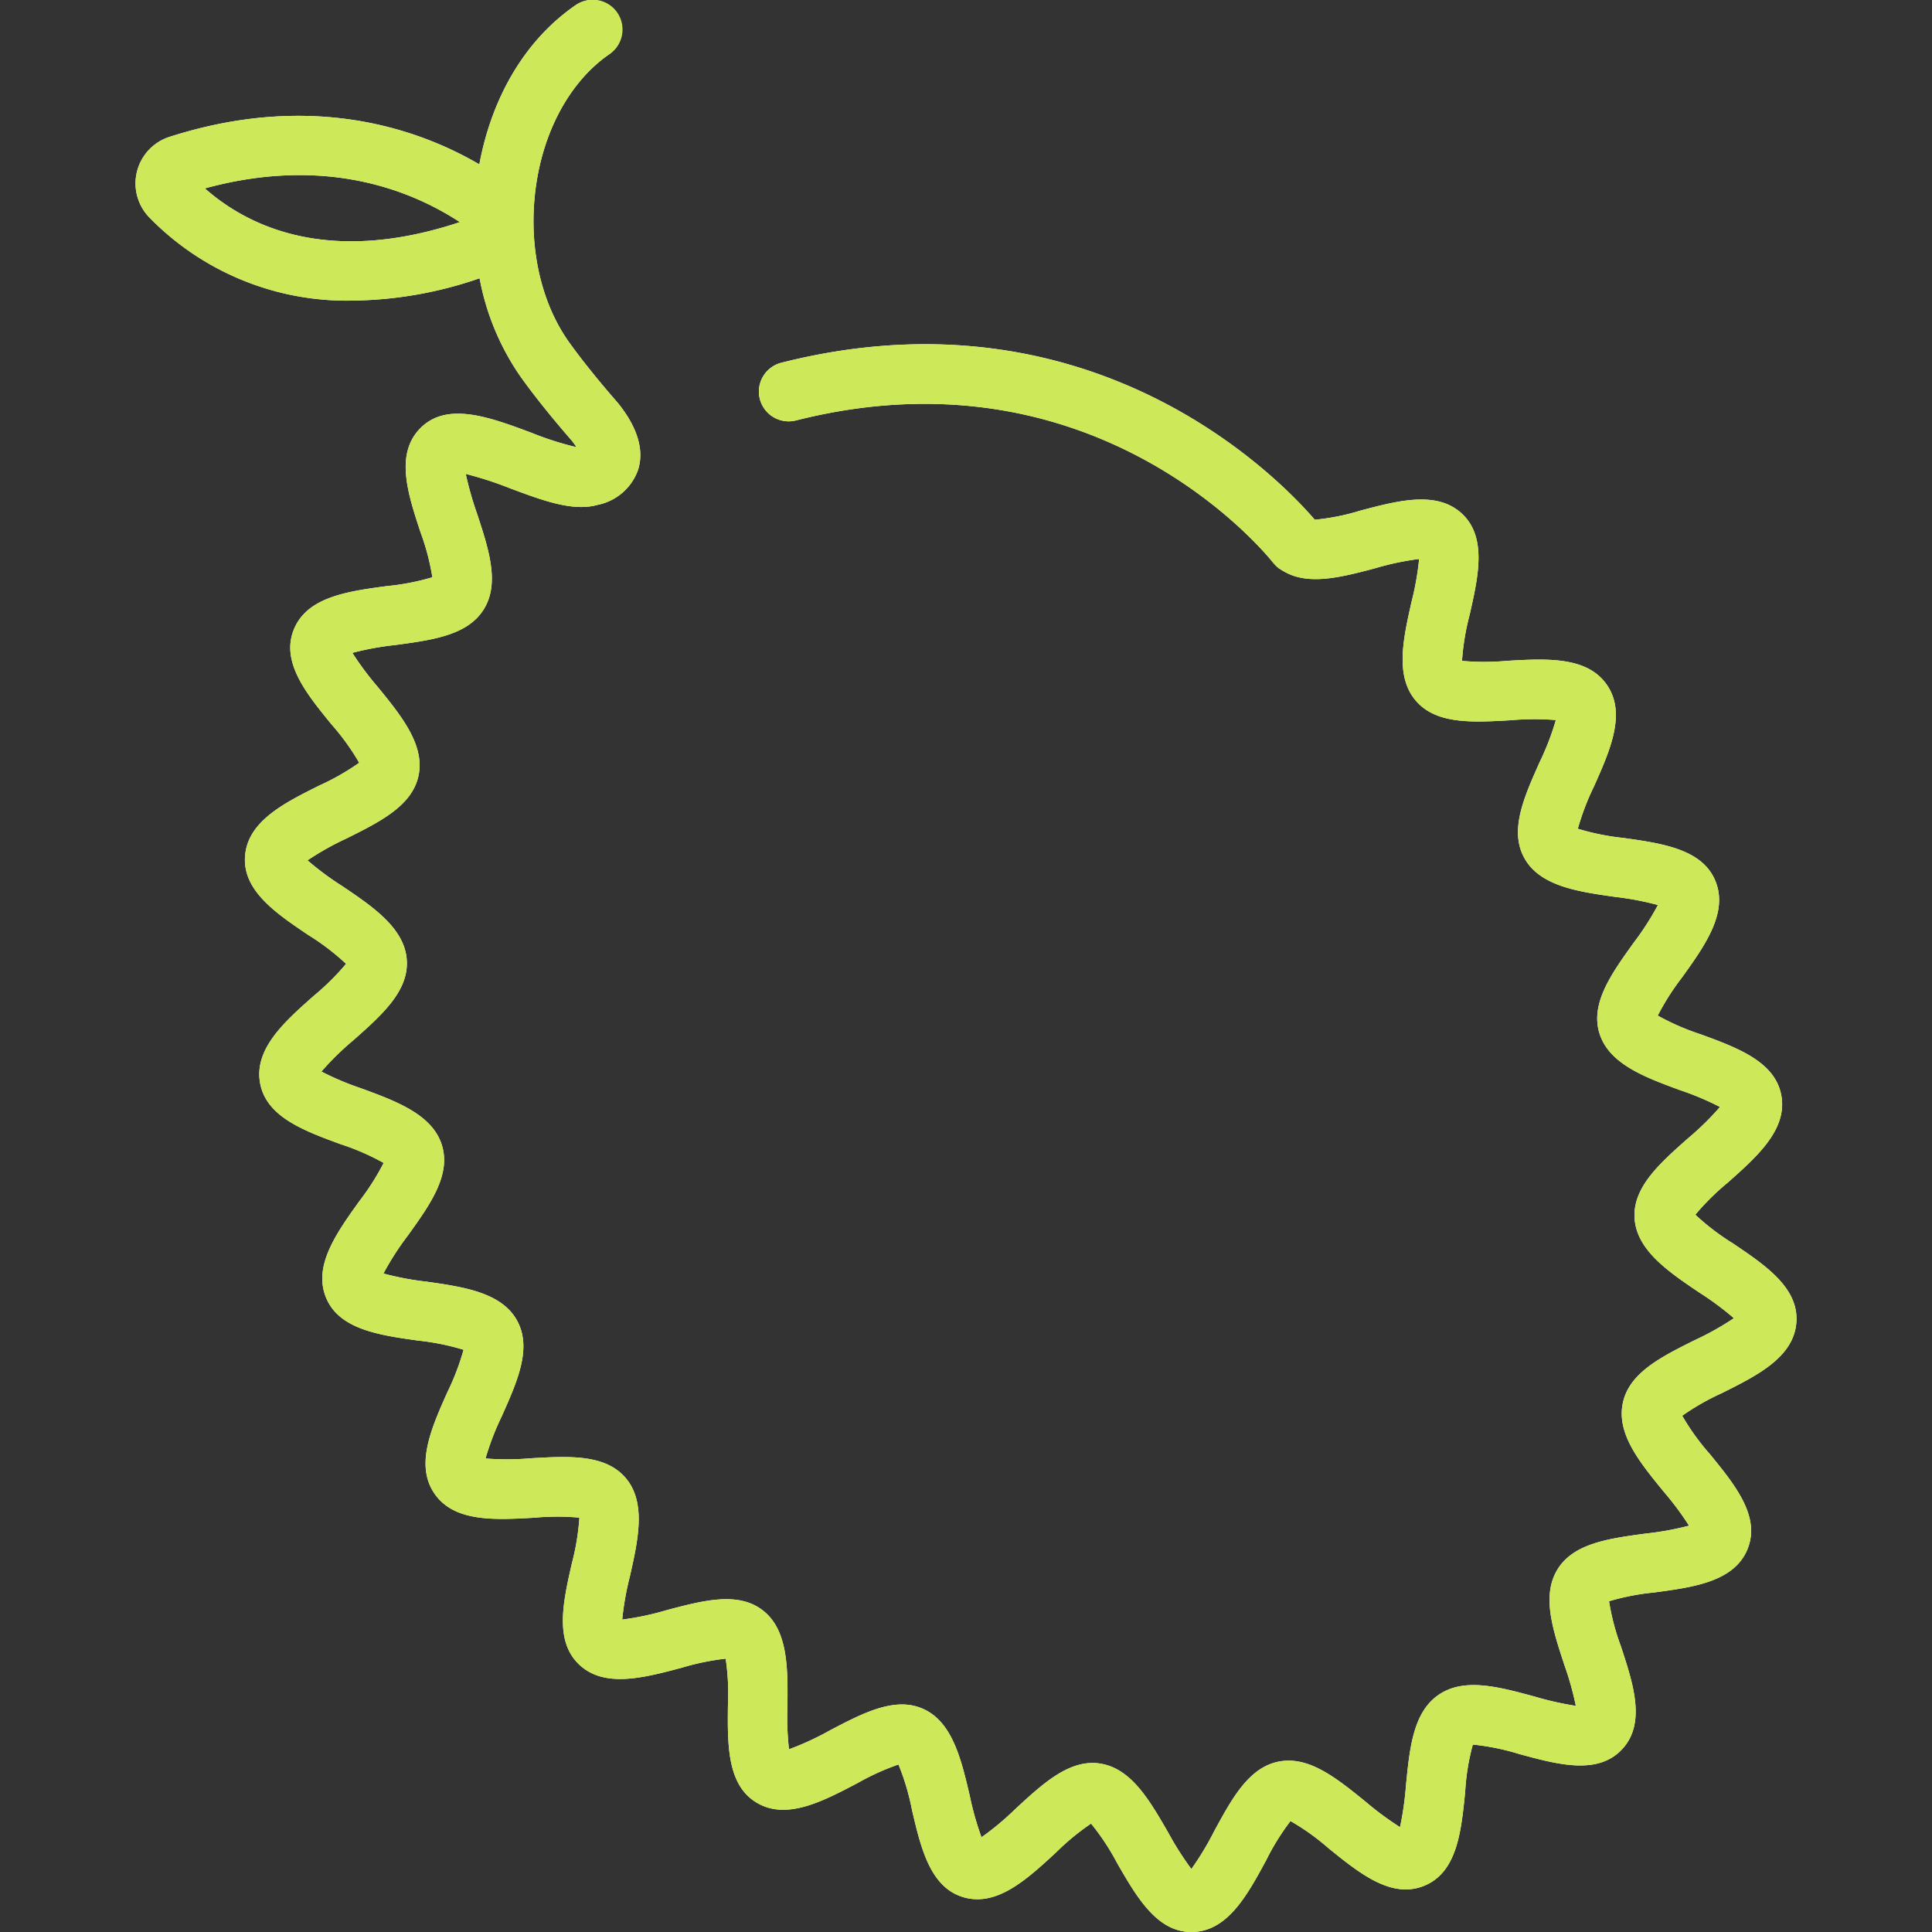
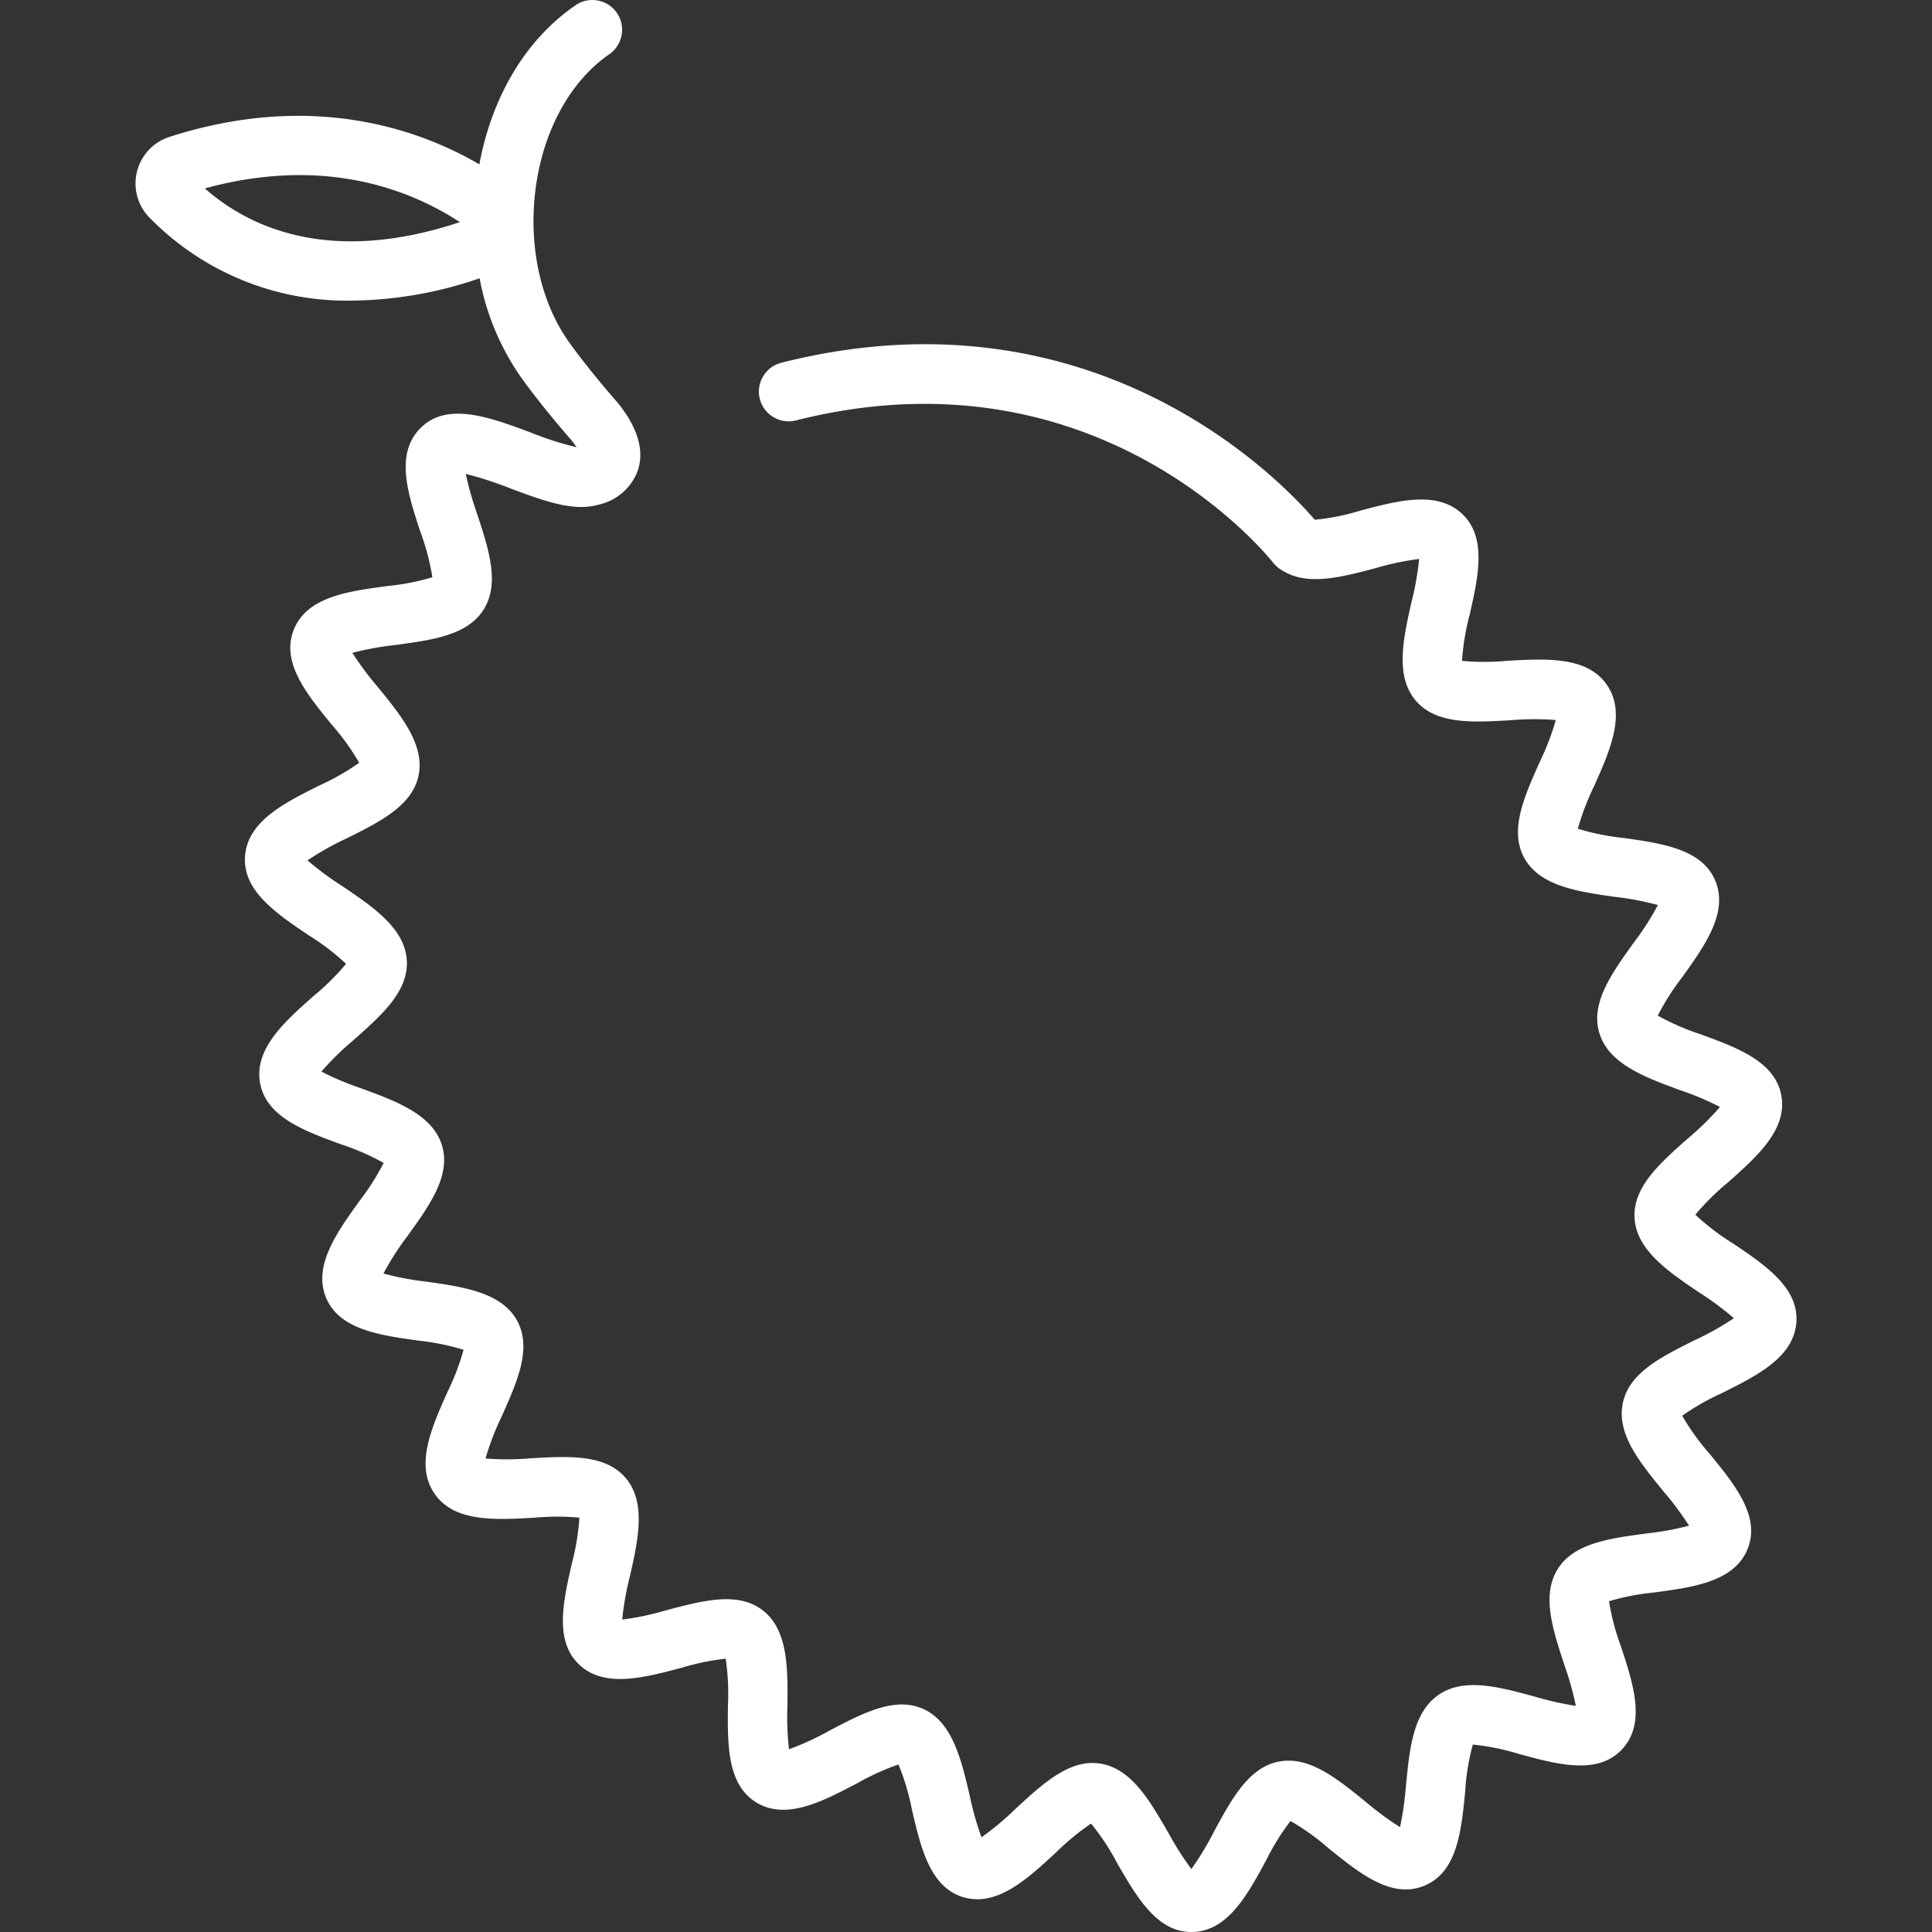
<svg xmlns="http://www.w3.org/2000/svg" viewBox="0 0 162.34 162.34">
  <rect x="0" y="0" width="162.34" height="162.34" fill="#333333" stroke="none" />
  <defs>
    <style>.cls-1{fill:#fff;}.cls-2{fill:#cde858;}</style>
  </defs>
  <title>favicon</title>
  <g id="type">
    <path class="cls-1" d="M136.2,138.337a19.788,19.788,0,0,1-.998-3.789,20.005,20.005,0,0,1,3.788-.737c3.336-.447,6.784-.911,7.873-3.705,1.061-2.722-1.102-5.367-3.191-7.926a19.885,19.885,0,0,1-2.321-3.22,20.475,20.475,0,0,1,3.313-1.892c2.998-1.493,6.099-3.037,6.282-6.004.179-2.874-2.63-4.764-5.345-6.592a20.168,20.168,0,0,1-3.147-2.404,20.744,20.744,0,0,1,2.701-2.678c2.492-2.208,5.068-4.49,4.517-7.382-.536-2.811-3.701-3.973-6.763-5.097a20.391,20.391,0,0,1-3.614-1.574,20.94,20.94,0,0,1,2.042-3.208c1.932-2.694,3.929-5.479,2.776-8.168-1.126-2.621-4.457-3.092-7.679-3.548a20.434,20.434,0,0,1-3.854-.776,21.104,21.104,0,0,1,1.354-3.55c1.349-3.021,2.743-6.144,1.087-8.542-1.654-2.401-5.069-2.206-8.372-2.019a20.989,20.989,0,0,1-3.801.006,20.545,20.545,0,0,1,.642-3.877c.719-3.174,1.461-6.455-.591-8.438-2.105-2.033-5.417-1.155-8.62-.304a19.095,19.095,0,0,1-3.802.76c-2.835-3.304-18.584-19.828-44.822-13.193a2.5,2.5,0,1,0,1.227,4.848c25.246-6.387,39.521,11.226,40.116,11.979.008.011.02.018.028.028a2.475,2.475,0,0,0,.316.318c.026.023.049.051.076.073l.005.005c.044.034.094.053.139.085a2.474,2.474,0,0,0,.34.208c2.041,1.189,4.77.489,7.657-.277a23.279,23.279,0,0,1,3.686-.779,24.077,24.077,0,0,1-.633,3.585c-.693,3.065-1.411,6.235.336,8.303,1.707,2.021,4.756,1.849,7.984,1.664a22.72,22.72,0,0,1,3.801-.017,22.735,22.735,0,0,1-1.365,3.547c-1.318,2.951-2.562,5.739-1.279,8.055,1.313,2.366,4.531,2.821,7.645,3.261a24.216,24.216,0,0,1,3.575.681,23.344,23.344,0,0,1-2.037,3.17c-1.879,2.619-3.653,5.094-2.875,7.614.798,2.577,3.843,3.695,6.788,4.776a24.211,24.211,0,0,1,3.339,1.408,23.461,23.461,0,0,1-2.686,2.634c-2.4,2.127-4.668,4.136-4.487,6.748.185,2.675,2.865,4.479,5.456,6.224a24.695,24.695,0,0,1,2.886,2.143,23.874,23.874,0,0,1-3.259,1.83c-2.848,1.418-5.537,2.757-6.071,5.292-.544,2.588,1.389,4.953,3.436,7.458a25.429,25.429,0,0,1,2.126,2.854,24.674,24.674,0,0,1-3.601.658c-3.131.42-6.087.817-7.441,2.998-1.358,2.188-.424,5.033.566,8.045a25.812,25.812,0,0,1,.964,3.439,26.149,26.149,0,0,1-3.437-.773c-3.068-.833-5.967-1.62-8.102-.148-2.132,1.471-2.426,4.461-2.737,7.626a26.152,26.152,0,0,1-.497,3.487,25.741,25.741,0,0,1-2.873-2.121c-2.464-1.996-4.783-3.885-7.321-3.386-2.519.492-3.939,3.115-5.444,5.892a24.677,24.677,0,0,1-1.894,3.133,25.397,25.397,0,0,1-1.913-3.002c-1.615-2.803-3.142-5.449-5.754-5.858-2.544-.397-4.765,1.639-7.103,3.797a23.838,23.838,0,0,1-2.867,2.396,24.903,24.903,0,0,1-.979-3.458c-.711-3.042-1.445-6.188-3.881-7.311-2.374-1.093-5.062.311-7.902,1.8a23.55,23.55,0,0,1-3.414,1.575,24.113,24.113,0,0,1-.131-3.621c.034-3.137.07-6.38-2.056-8.041-2.078-1.624-5.022-.843-8.139-.016a23.366,23.366,0,0,1-3.686.779,24.055,24.055,0,0,1,.633-3.585c.694-3.065,1.412-6.235-.335-8.303-1.71-2.021-4.759-1.85-7.984-1.664a22.825,22.825,0,0,1-3.801.017,22.638,22.638,0,0,1,1.365-3.547c1.317-2.952,2.562-5.74,1.278-8.055-1.312-2.367-4.531-2.822-7.644-3.262a24.094,24.094,0,0,1-3.575-.68,23.36,23.36,0,0,1,2.036-3.169c1.88-2.62,3.654-5.095,2.875-7.614C36.336,93.648,33.292,92.53,30.346,91.449a24.317,24.317,0,0,1-3.338-1.408A23.461,23.461,0,0,1,29.694,87.407c2.4-2.127,4.667-4.135,4.487-6.748-.185-2.676-2.865-4.479-5.457-6.225a24.788,24.788,0,0,1-2.885-2.142,23.816,23.816,0,0,1,3.259-1.83c2.847-1.418,5.536-2.757,6.07-5.291.545-2.588-1.479-5.064-3.435-7.46a25.333,25.333,0,0,1-2.126-2.854,24.65,24.65,0,0,1,3.601-.658c3.13-.42,6.086-.817,7.441-2.998,1.359-2.188.424-5.033-.567-8.046a27.667,27.667,0,0,1-.946-3.333,29.795,29.795,0,0,1,3.758,1.222c2.701,1.008,5.248,1.961,7.31,1.381A4.548,4.548,0,0,0,53.603,39.512c.808-2.464-1.039-4.829-1.646-5.606-.016-.021-.036-.035-.053-.055-.018-.021-.029-.044-.047-.065-.023-.026-2.326-2.629-4.046-5.04-2.557-3.586-3.553-8.75-2.664-13.813.787-4.484,2.991-8.266,6.047-10.374A2.5,2.5,0,0,0,48.355.443c-4.149,2.862-7.005,7.607-8.076,13.37-4.955-2.898-13.962-6.183-26.025-2.315a4.106,4.106,0,0,0-1.733,6.746,23.174,23.174,0,0,0,17.061,7.015,33.74,33.74,0,0,0,10.718-1.876,21.267,21.267,0,0,0,3.442,8.266c1.73,2.427,3.91,4.926,4.309,5.38.162.209.292.393.392.548a26.45,26.45,0,0,1-3.801-1.217c-3.517-1.312-7.154-2.671-9.387-.311-2.058,2.175-.972,5.476.078,8.668a19.814,19.814,0,0,1,.998,3.79,20.032,20.032,0,0,1-3.789.737c-3.335.447-6.783.911-7.872,3.706-1.061,2.72,1.101,5.366,3.191,7.925a19.814,19.814,0,0,1,2.32,3.22,20.391,20.391,0,0,1-3.313,1.892c-2.998,1.493-6.098,3.037-6.281,6.004-.179,2.873,2.63,4.764,5.345,6.592A20.108,20.108,0,0,1,29.08,80.987a20.806,20.806,0,0,1-2.701,2.678c-2.492,2.207-5.068,4.49-4.517,7.382.536,2.811,3.701,3.973,6.761,5.096a20.338,20.338,0,0,1,3.615,1.575,20.905,20.905,0,0,1-2.041,3.209c-1.932,2.693-3.929,5.479-2.776,8.167,1.126,2.622,4.457,3.092,7.679,3.547a20.517,20.517,0,0,1,3.853.776,20.944,20.944,0,0,1-1.354,3.551c-1.348,3.021-2.741,6.144-1.086,8.543,1.655,2.398,5.068,2.205,8.371,2.018a20.999,20.999,0,0,1,3.802-.006,20.536,20.536,0,0,1-.642,3.876c-.719,3.175-1.462,6.457.591,8.439,2.103,2.033,5.415,1.153,8.62.304a21.019,21.019,0,0,1,3.723-.77,20.316,20.316,0,0,1,.189,3.938c-.036,3.261-.074,6.631,2.364,8.132,2.505,1.543,5.555-.057,8.502-1.603a20.827,20.827,0,0,1,3.463-1.575,20.168,20.168,0,0,1,1.131,3.796c.744,3.188,1.515,6.483,4.266,7.338,2.832.881,5.382-1.47,7.841-3.742a20.507,20.507,0,0,1,2.945-2.426,19.902,19.902,0,0,1,2.187,3.312c1.643,2.851,3.341,5.798,6.239,5.798h.036c3-.026,4.657-3.085,6.26-6.044a19.886,19.886,0,0,1,2.035-3.28,19.738,19.738,0,0,1,3.188,2.278c2.612,2.115,5.311,4.304,8.076,3.149,2.751-1.145,3.089-4.585,3.416-7.912a18.872,18.872,0,0,1,.642-3.941,20.037,20.037,0,0,1,3.913.8c3.223.874,6.562,1.781,8.607-.383C138.334,144.831,137.25,141.53,136.2,138.337ZM17.216,15.832c10.115-2.774,17.355.164,21.425,2.833C27.506,22.372,20.737,18.944,17.216,15.832Z" />
-     <path class="cls-2" d="M136.2,138.337a19.788,19.788,0,0,1-.998-3.789,20.005,20.005,0,0,1,3.788-.737c3.336-.447,6.784-.911,7.873-3.705,1.061-2.722-1.102-5.367-3.191-7.926a19.885,19.885,0,0,1-2.321-3.22,20.475,20.475,0,0,1,3.313-1.892c2.998-1.493,6.099-3.037,6.282-6.004.179-2.874-2.63-4.764-5.345-6.592a20.168,20.168,0,0,1-3.147-2.404,20.744,20.744,0,0,1,2.701-2.678c2.492-2.208,5.068-4.49,4.517-7.382-.536-2.811-3.701-3.973-6.763-5.097a20.391,20.391,0,0,1-3.614-1.574,20.94,20.94,0,0,1,2.042-3.208c1.932-2.694,3.929-5.48,2.776-8.168-1.126-2.621-4.457-3.092-7.679-3.548a20.434,20.434,0,0,1-3.854-.776,21.104,21.104,0,0,1,1.355-3.55c1.349-3.021,2.743-6.144,1.087-8.542-1.654-2.401-5.069-2.206-8.372-2.019a20.989,20.989,0,0,1-3.801.006,20.545,20.545,0,0,1,.642-3.877c.719-3.174,1.461-6.455-.591-8.439-2.105-2.033-5.417-1.155-8.62-.304a19.095,19.095,0,0,1-3.802.76c-2.835-3.304-18.584-19.828-44.822-13.193a2.5,2.5,0,0,0,1.227,4.848c25.246-6.387,39.521,11.226,40.116,11.979.008.011.02.018.028.028a2.475,2.475,0,0,0,.316.318c.026.023.049.051.076.073l.005.005c.044.034.094.053.139.085a2.474,2.474,0,0,0,.34.208c2.041,1.189,4.77.489,7.657-.277a23.279,23.279,0,0,1,3.686-.779,24.077,24.077,0,0,1-.633,3.585c-.693,3.065-1.411,6.235.336,8.303,1.707,2.021,4.756,1.849,7.984,1.664a22.72,22.72,0,0,1,3.801-.017,22.735,22.735,0,0,1-1.365,3.547c-1.318,2.951-2.563,5.739-1.279,8.055,1.313,2.366,4.531,2.821,7.645,3.261a24.216,24.216,0,0,1,3.575.681,23.344,23.344,0,0,1-2.037,3.17c-1.879,2.619-3.653,5.094-2.875,7.614.798,2.577,3.843,3.695,6.788,4.776a24.211,24.211,0,0,1,3.339,1.408,23.461,23.461,0,0,1-2.686,2.634c-2.4,2.127-4.668,4.136-4.487,6.748.185,2.675,2.865,4.479,5.456,6.224a24.695,24.695,0,0,1,2.886,2.143,23.874,23.874,0,0,1-3.259,1.83c-2.848,1.418-5.537,2.757-6.071,5.292-.544,2.588,1.389,4.953,3.436,7.458a25.43,25.43,0,0,1,2.126,2.854,24.674,24.674,0,0,1-3.601.658c-3.131.42-6.087.817-7.441,2.998-1.358,2.188-.424,5.033.566,8.045a25.813,25.813,0,0,1,.964,3.439,26.15,26.15,0,0,1-3.437-.773c-3.068-.833-5.967-1.62-8.102-.148-2.132,1.471-2.426,4.461-2.737,7.626a26.152,26.152,0,0,1-.497,3.487,25.741,25.741,0,0,1-2.873-2.121c-2.464-1.996-4.783-3.885-7.321-3.386-2.519.492-3.939,3.115-5.444,5.892a24.677,24.677,0,0,1-1.894,3.133,25.397,25.397,0,0,1-1.913-3.002c-1.615-2.803-3.142-5.449-5.754-5.858-2.544-.397-4.765,1.639-7.103,3.797a23.838,23.838,0,0,1-2.867,2.396,24.904,24.904,0,0,1-.979-3.458c-.711-3.042-1.445-6.189-3.881-7.311-2.374-1.093-5.062.311-7.902,1.8a23.55,23.55,0,0,1-3.414,1.575,24.113,24.113,0,0,1-.131-3.621c.034-3.137.07-6.38-2.056-8.041-2.078-1.624-5.022-.843-8.139-.016a23.366,23.366,0,0,1-3.686.779,24.055,24.055,0,0,1,.633-3.585c.694-3.065,1.412-6.235-.335-8.303-1.71-2.021-4.759-1.85-7.984-1.664a22.825,22.825,0,0,1-3.801.017,22.638,22.638,0,0,1,1.365-3.547c1.317-2.952,2.562-5.74,1.278-8.055-1.312-2.367-4.531-2.822-7.644-3.262a24.094,24.094,0,0,1-3.575-.68,23.36,23.36,0,0,1,2.036-3.169c1.88-2.62,3.654-5.095,2.875-7.614-.798-2.578-3.843-3.696-6.788-4.777a24.317,24.317,0,0,1-3.338-1.408,23.461,23.461,0,0,1,2.686-2.634c2.4-2.127,4.667-4.135,4.487-6.748-.185-2.676-2.865-4.48-5.457-6.225a24.788,24.788,0,0,1-2.885-2.142A23.816,23.816,0,0,1,29.098,70.462c2.847-1.418,5.536-2.757,6.07-5.291.545-2.588-1.479-5.064-3.435-7.46a25.333,25.333,0,0,1-2.126-2.854,24.65,24.65,0,0,1,3.601-.658c3.13-.42,6.086-.817,7.441-2.998,1.359-2.188.424-5.033-.567-8.046a27.667,27.667,0,0,1-.946-3.333,29.795,29.795,0,0,1,3.758,1.222c2.701,1.008,5.248,1.961,7.31,1.381a4.548,4.548,0,0,0,3.399-2.913c.808-2.464-1.039-4.829-1.646-5.606-.016-.021-.036-.035-.053-.055-.018-.021-.029-.044-.047-.065-.023-.026-2.326-2.629-4.046-5.04-2.557-3.586-3.553-8.75-2.664-13.814.787-4.484,2.991-8.266,6.047-10.374A2.5,2.5,0,1,0,48.355.443C44.205,3.305,41.35,8.049,40.279,13.813c-4.955-2.898-13.962-6.183-26.025-2.316a4.106,4.106,0,0,0-1.733,6.746A23.174,23.174,0,0,0,29.581,25.258a33.74,33.74,0,0,0,10.718-1.876,21.267,21.267,0,0,0,3.442,8.266c1.73,2.427,3.91,4.926,4.309,5.38.162.209.292.393.392.548a26.45,26.45,0,0,1-3.801-1.217c-3.517-1.312-7.154-2.671-9.387-.311-2.058,2.175-.972,5.476.078,8.668a19.814,19.814,0,0,1,.998,3.79,20.032,20.032,0,0,1-3.789.737c-3.335.447-6.783.911-7.872,3.706-1.061,2.72,1.101,5.366,3.191,7.925A19.814,19.814,0,0,1,30.182,64.095a20.391,20.391,0,0,1-3.313,1.892c-2.998,1.493-6.098,3.037-6.281,6.004-.179,2.873,2.63,4.764,5.345,6.592a20.108,20.108,0,0,1,3.147,2.404,20.806,20.806,0,0,1-2.701,2.678c-2.492,2.207-5.068,4.49-4.517,7.382.536,2.811,3.701,3.973,6.761,5.096a20.338,20.338,0,0,1,3.615,1.575,20.905,20.905,0,0,1-2.041,3.209c-1.932,2.693-3.929,5.479-2.776,8.167,1.126,2.622,4.457,3.092,7.679,3.547a20.517,20.517,0,0,1,3.853.776,20.944,20.944,0,0,1-1.355,3.551c-1.348,3.021-2.741,6.144-1.086,8.543,1.655,2.398,5.068,2.205,8.371,2.018a20.999,20.999,0,0,1,3.802-.006,20.536,20.536,0,0,1-.642,3.876c-.719,3.175-1.462,6.457.591,8.439,2.103,2.033,5.415,1.153,8.62.304a21.019,21.019,0,0,1,3.723-.77,20.316,20.316,0,0,1,.189,3.938c-.036,3.261-.074,6.631,2.364,8.132,2.505,1.543,5.555-.057,8.502-1.603a20.827,20.827,0,0,1,3.463-1.575,20.168,20.168,0,0,1,1.131,3.796c.744,3.188,1.515,6.483,4.266,7.338,2.832.881,5.382-1.47,7.841-3.742a20.508,20.508,0,0,1,2.945-2.426,19.902,19.902,0,0,1,2.187,3.313c1.643,2.851,3.341,5.798,6.239,5.798h.036c3-.026,4.657-3.085,6.26-6.044a19.886,19.886,0,0,1,2.035-3.28,19.738,19.738,0,0,1,3.188,2.278c2.612,2.115,5.311,4.304,8.076,3.149,2.751-1.145,3.089-4.585,3.416-7.912a18.872,18.872,0,0,1,.642-3.941,20.037,20.037,0,0,1,3.913.8c3.223.874,6.562,1.781,8.607-.383C138.335,144.831,137.25,141.53,136.2,138.337ZM17.216,15.831c10.115-2.774,17.356.164,21.425,2.833C27.506,22.371,20.737,18.944,17.216,15.831Z" />
  </g>
</svg>